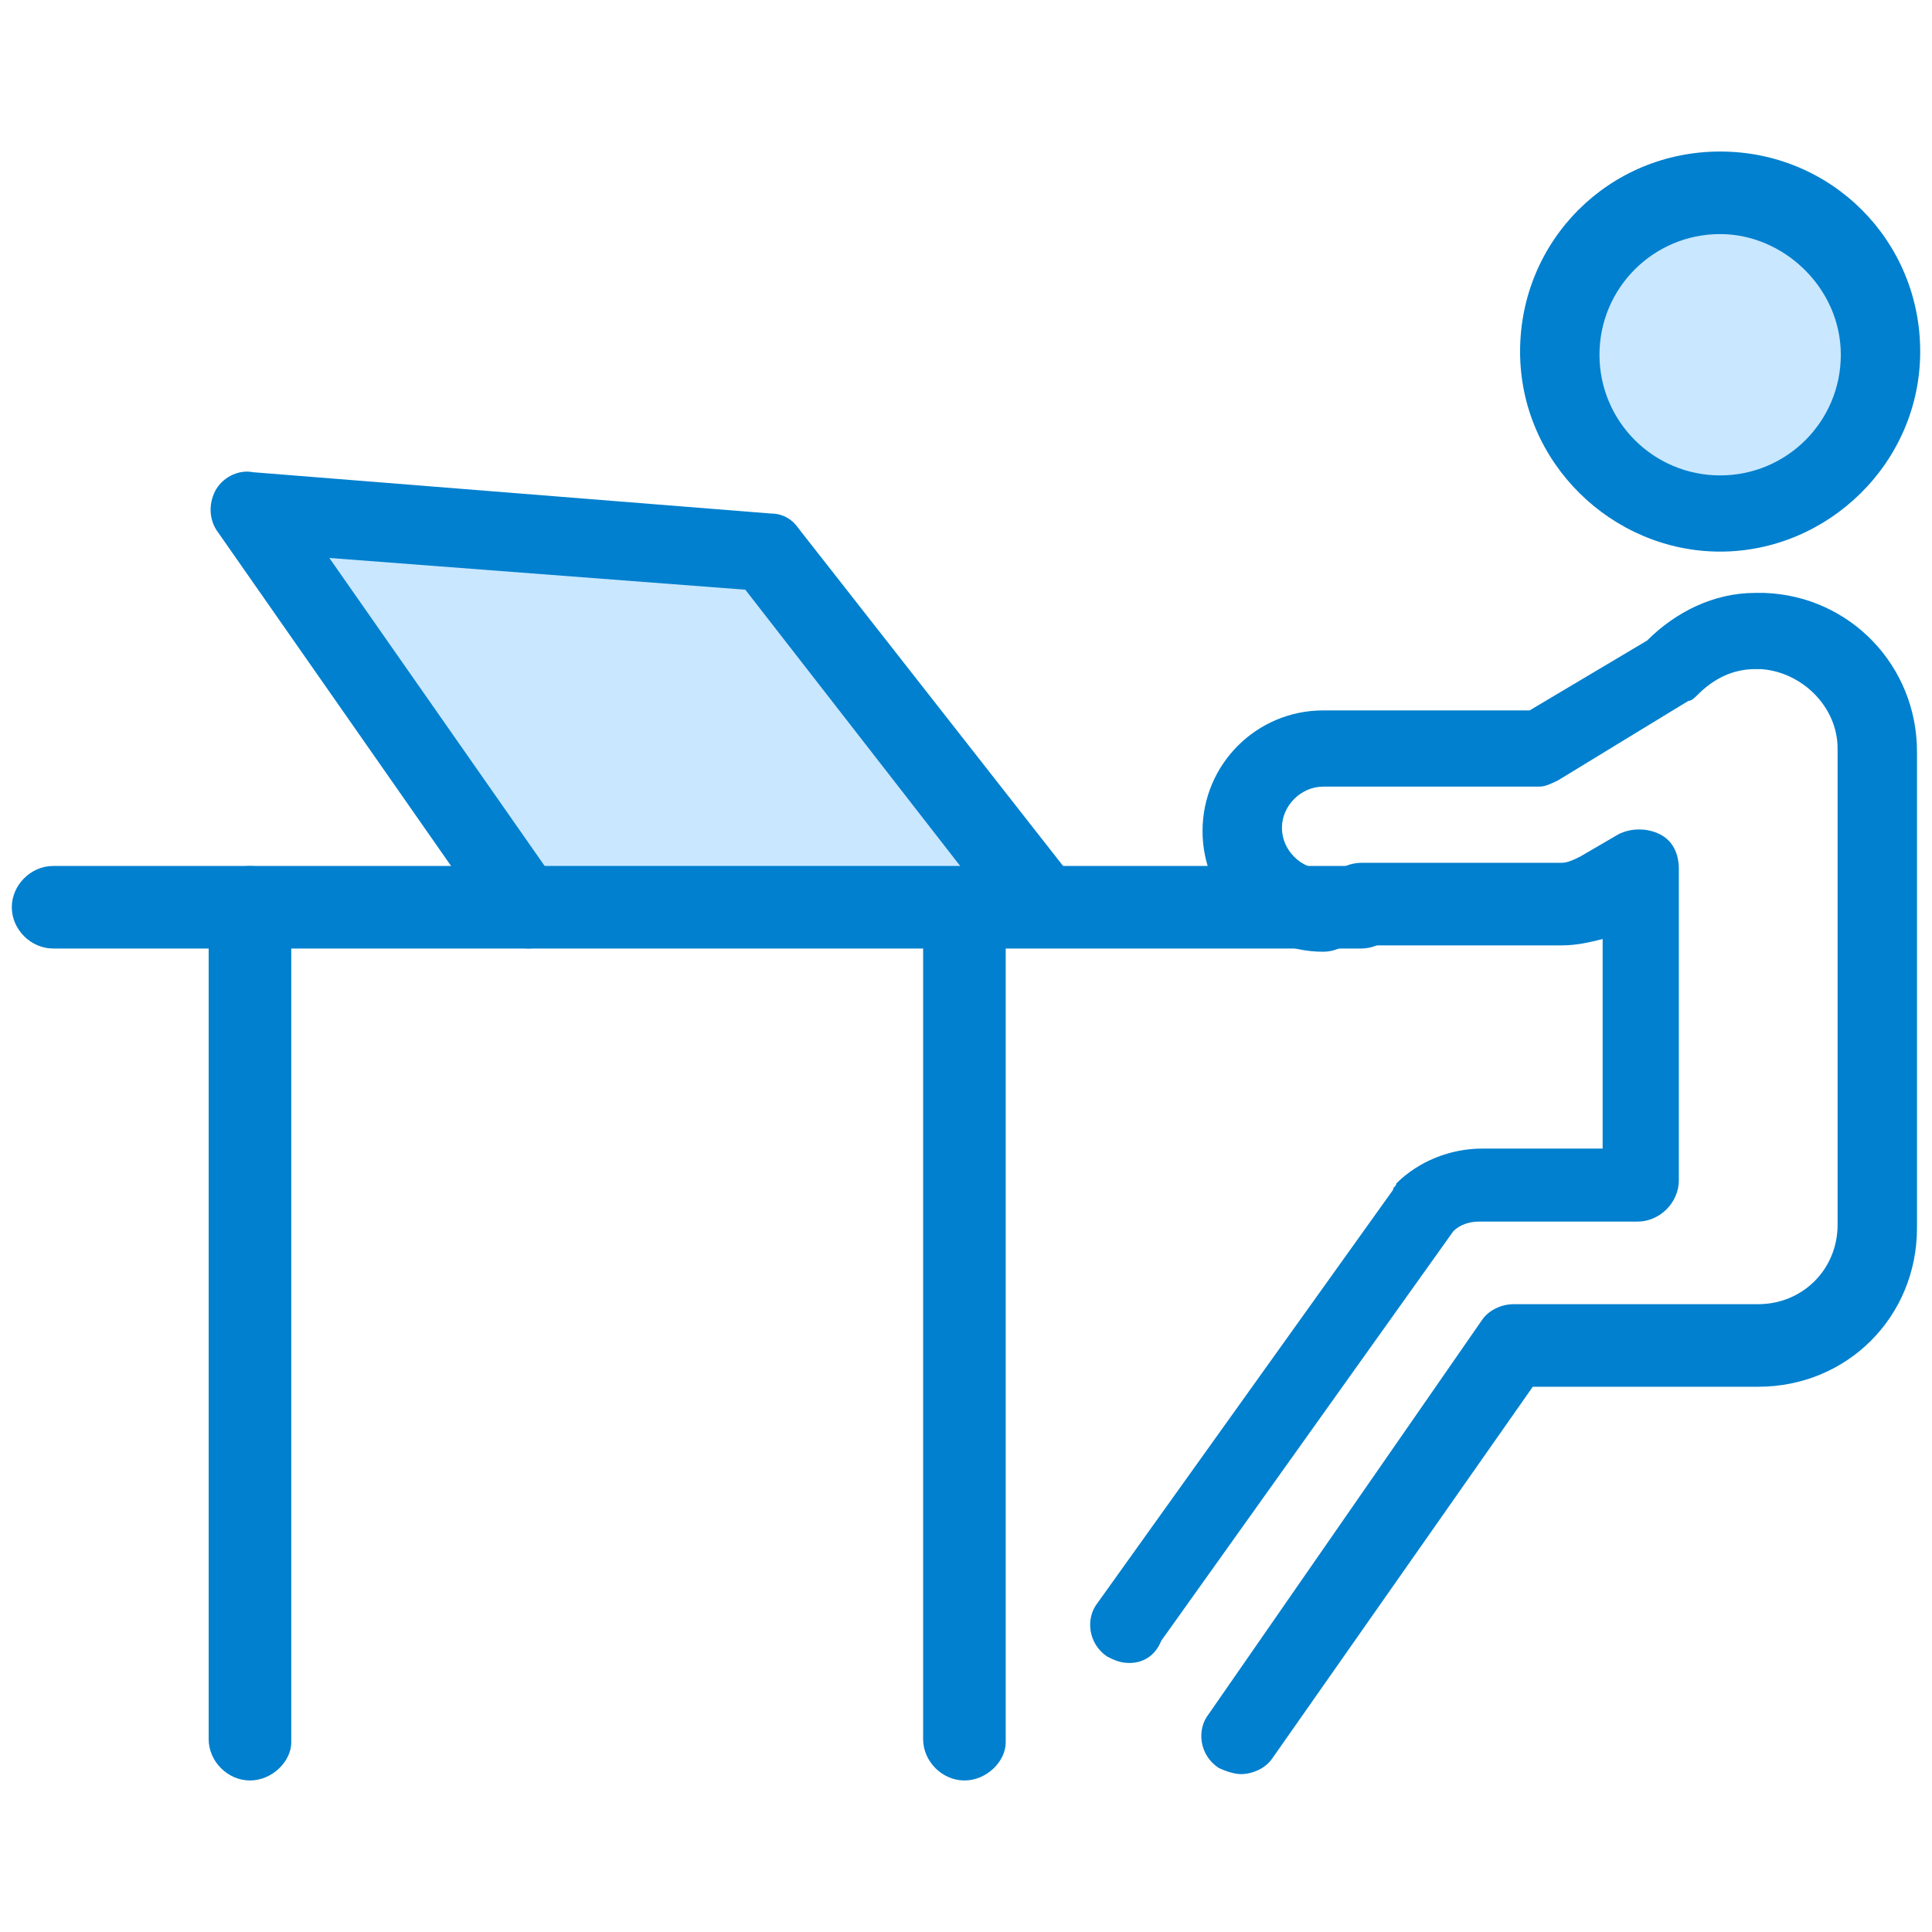
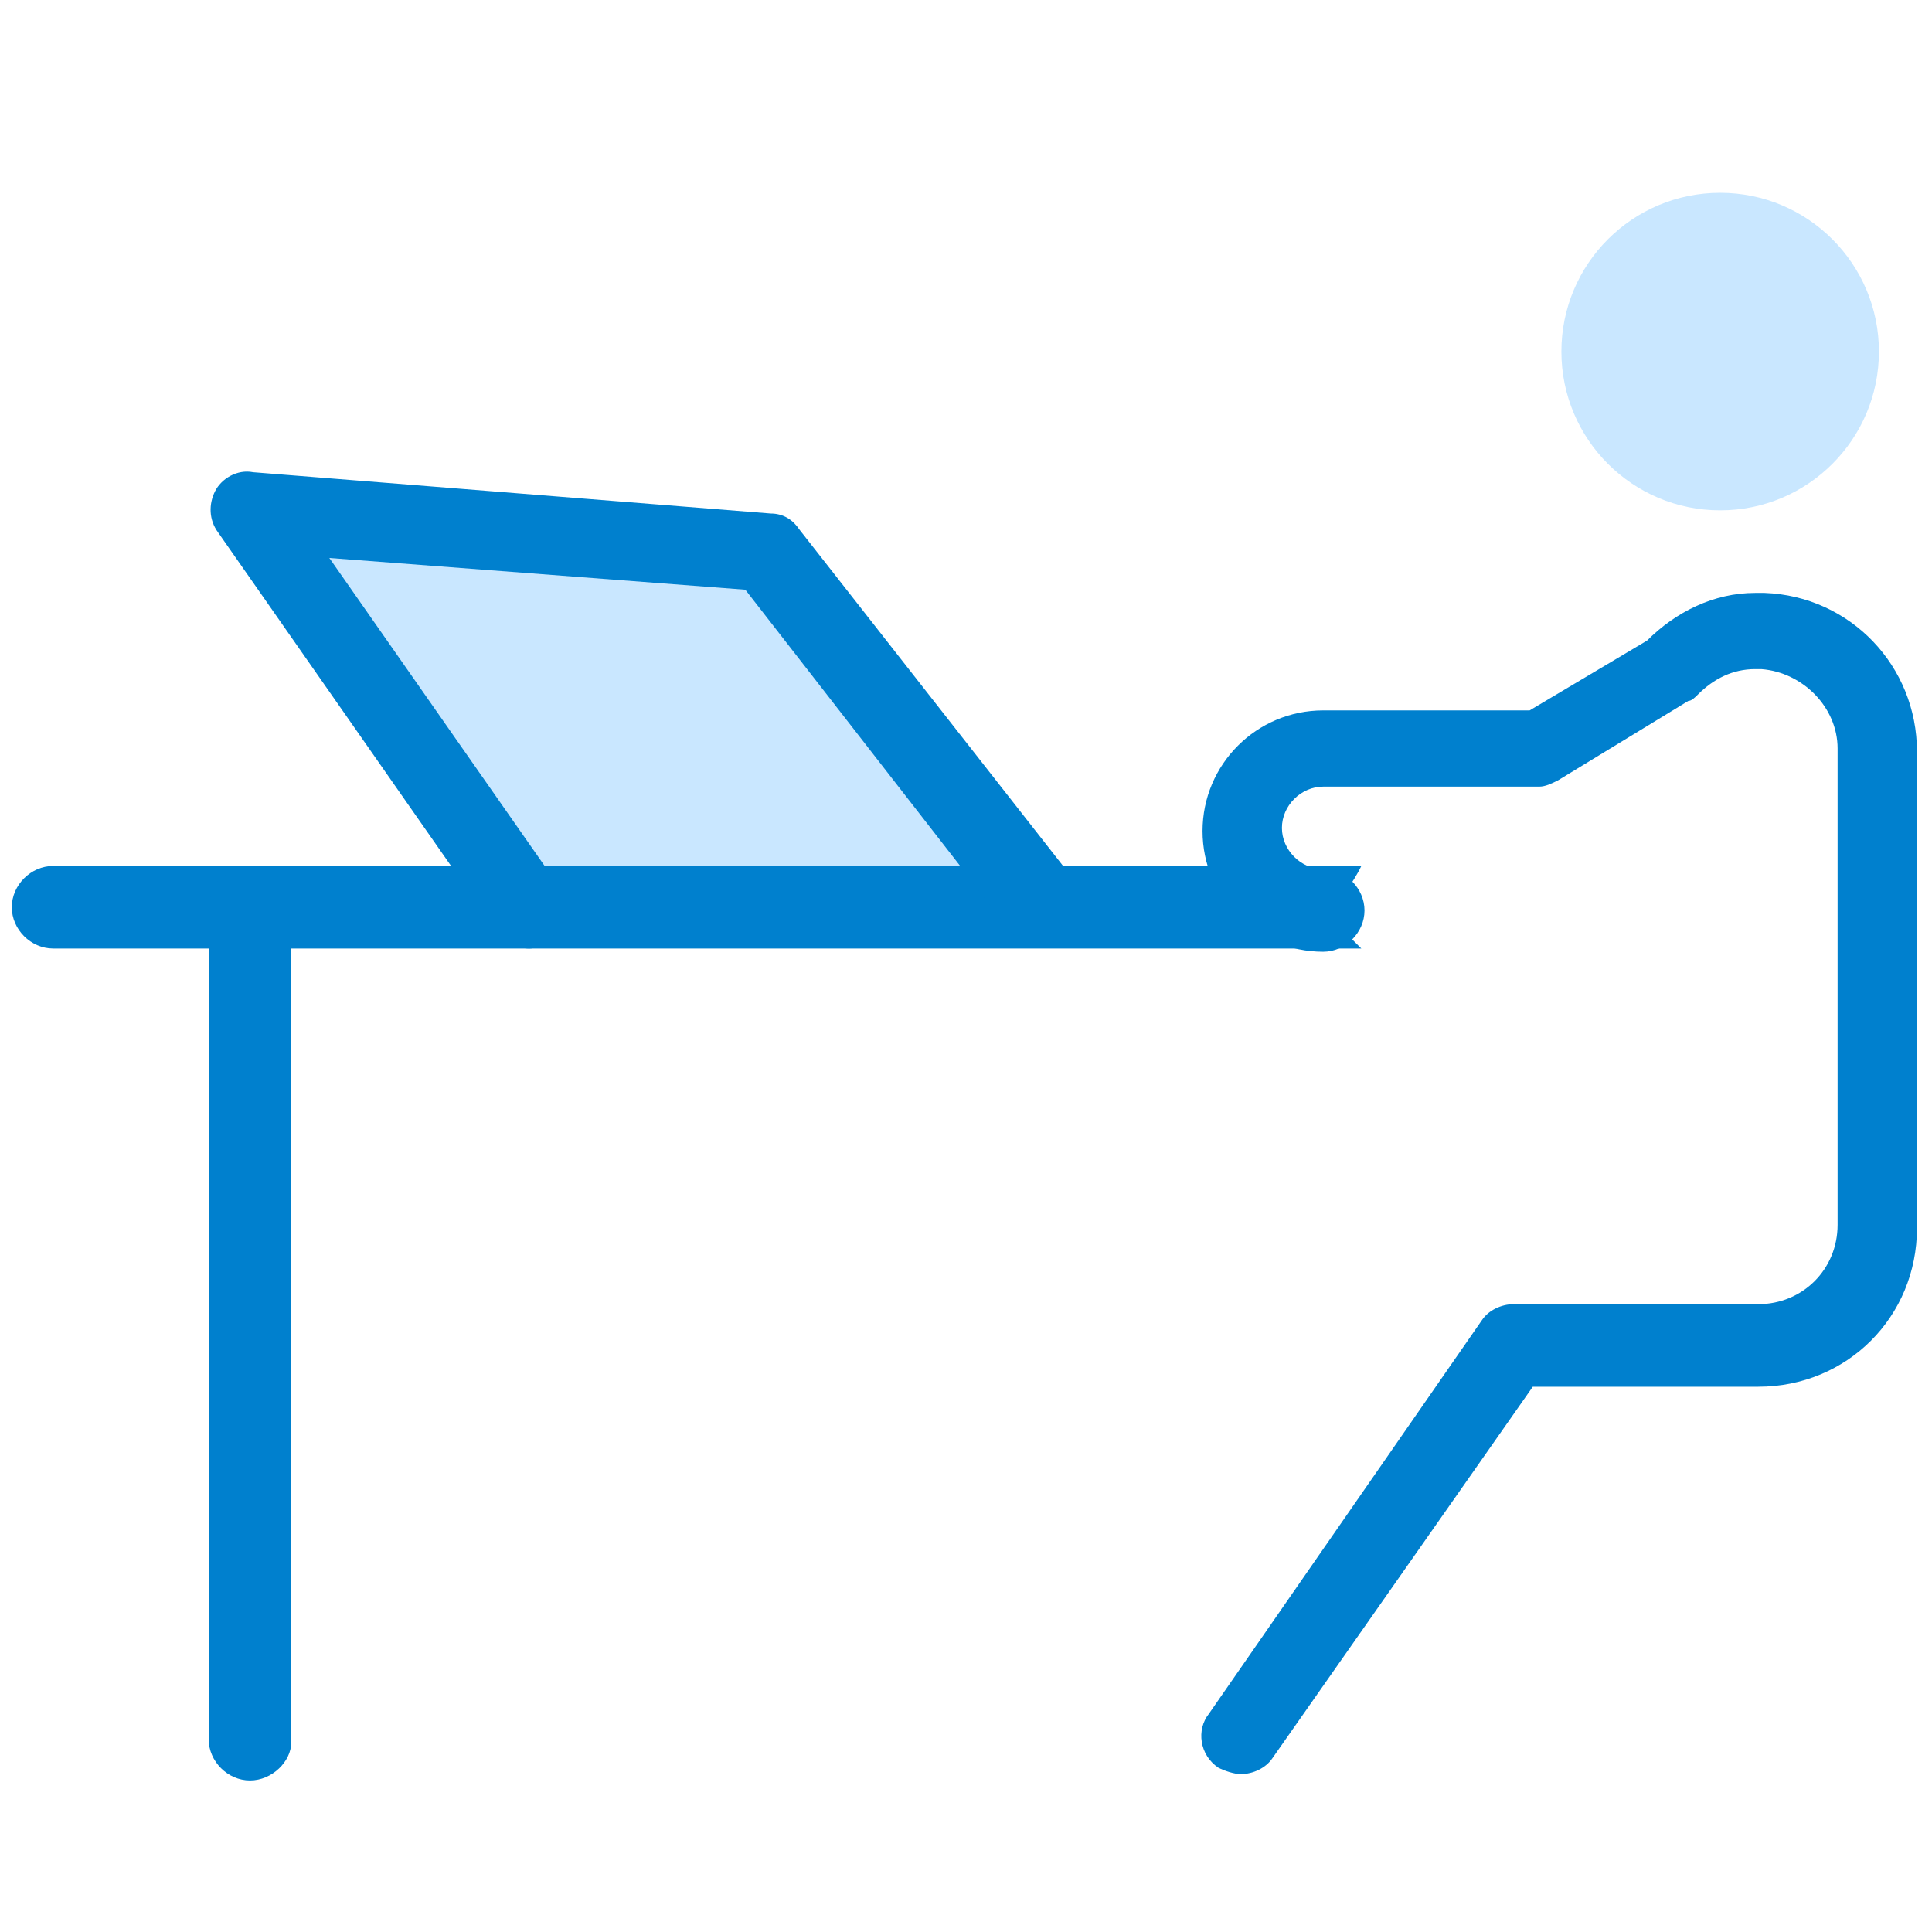
<svg xmlns="http://www.w3.org/2000/svg" id="_利用の流れ" viewBox="0 0 102 102">
  <defs>
    <style>.cls-1{fill:none;}.cls-1,.cls-2,.cls-3{stroke-width:0px;}.cls-2{fill:#c9e7ff;}.cls-3{fill:#0080ce;}</style>
  </defs>
  <rect class="cls-1" width="102" height="102" />
  <circle class="cls-2" cx="90.816" cy="18.561" r="8.382" />
  <polygon class="cls-2" points="40.523 29.122 55.107 47.898 50.916 47.898 27.95 47.898 13.196 26.943 40.523 29.122" />
-   <path class="cls-3" d="M59.633,87.797c-.503,0-.838-.167-1.174-.335-1.005-.67-1.172-2.012-.503-2.85l15.59-21.793c0-.168.169-.168.169-.335,1.174-1.174,2.85-1.844,4.527-1.844h6.37v-11.065c-.671.168-1.341.336-2.179.336h-10.563c-1.172,0-2.179-1.006-2.179-2.18s1.007-2.179,2.179-2.179h10.563c.334,0,.67-.168,1.005-.336l2.012-1.173c.67-.336,1.508-.336,2.179,0,.671.335,1.005,1.005,1.005,1.843v16.429c0,1.173-1.005,2.179-2.179,2.179h-8.382c-.503,0-1.005.168-1.341.503l-15.423,21.626c-.336.838-1.005,1.173-1.676,1.173Z" />
  <path class="cls-3" d="M65.501,93.664c-.336,0-.838-.167-1.174-.335-1.005-.67-1.172-2.012-.503-2.85l14.418-20.787c.334-.503,1.005-.838,1.676-.838h12.907c2.348,0,4.191-1.844,4.191-4.191v-25.146c0-2.179-1.843-4.023-4.022-4.191h-.336c-1.174,0-2.179.503-3.017,1.341-.169.168-.336.336-.503.336l-6.874,4.191c-.336.168-.67.336-1.005.336h-11.399c-1.174,0-2.181,1.005-2.181,2.179s1.007,2.179,2.181,2.179,2.179,1.006,2.179,2.18-1.007,2.179-2.179,2.179c-3.521,0-6.372-2.849-6.372-6.37s2.85-6.371,6.372-6.371h10.897l6.201-3.688c1.509-1.509,3.521-2.515,5.7-2.515h.503c4.527.168,8.046,3.855,8.046,8.382v25.146c0,4.694-3.687,8.382-8.382,8.382h-11.902l-13.747,19.614c-.336.503-1.005.838-1.676.838Z" />
-   <path class="cls-3" d="M90.816,29.122c-5.7,0-10.563-4.694-10.563-10.561s4.695-10.561,10.563-10.561,10.561,4.694,10.561,10.561-4.862,10.561-10.561,10.561ZM90.816,12.358c-3.521,0-6.372,2.85-6.372,6.371s2.85,6.37,6.372,6.37,6.37-2.849,6.37-6.37-3.017-6.371-6.37-6.371Z" />
-   <path class="cls-3" d="M71.871,50.077H2.804c-1.174,0-2.181-1.005-2.181-2.179s1.007-2.179,2.181-2.179h69.067c1.174,0,2.181,1.005,2.181,2.179s-1.007,2.179-2.181,2.179Z" />
+   <path class="cls-3" d="M71.871,50.077H2.804c-1.174,0-2.181-1.005-2.181-2.179s1.007-2.179,2.181-2.179h69.067s-1.007,2.179-2.181,2.179Z" />
  <path class="cls-3" d="M13.196,94c-1.172,0-2.179-1.006-2.179-2.179v-43.923c0-1.174,1.007-2.179,2.179-2.179s2.181,1.005,2.181,2.179v44.09c0,1.006-1.007,2.012-2.181,2.012Z" />
-   <path class="cls-3" d="M50.916,94c-1.172,0-2.179-1.006-2.179-2.179v-43.923c0-1.174,1.007-2.179,2.179-2.179s2.181,1.005,2.181,2.179v44.09c0,1.006-1.007,2.012-2.181,2.012Z" />
  <path class="cls-3" d="M27.95,50.077c-.671,0-1.342-.335-1.676-.838l-14.754-21.122c-.503-.671-.503-1.509-.167-2.18s1.174-1.173,2.012-1.006l27.325,2.18c.671,0,1.174.335,1.509.838l14.584,18.608c.671.838.504,2.179-.334,3.017-.838.67-2.181.503-3.019-.336l-14.081-18.105-21.962-1.676,12.071,17.267c.671,1.006.503,2.18-.503,2.85-.336.336-.671.503-1.005.503Z" />
</svg>